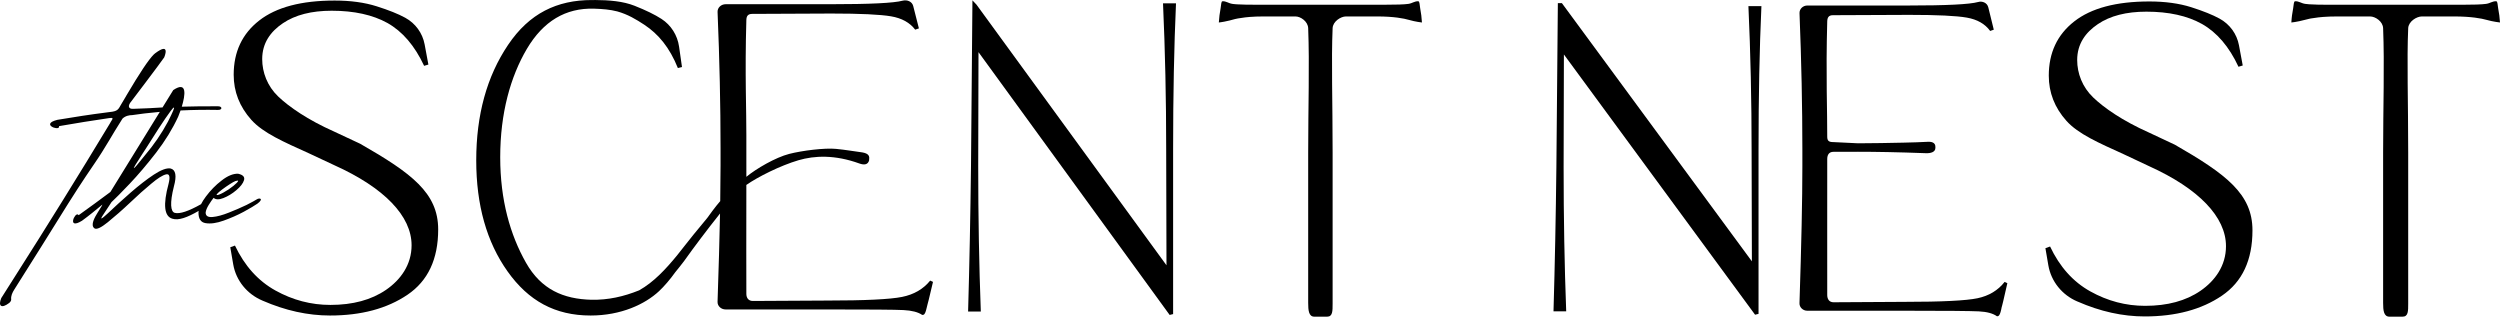
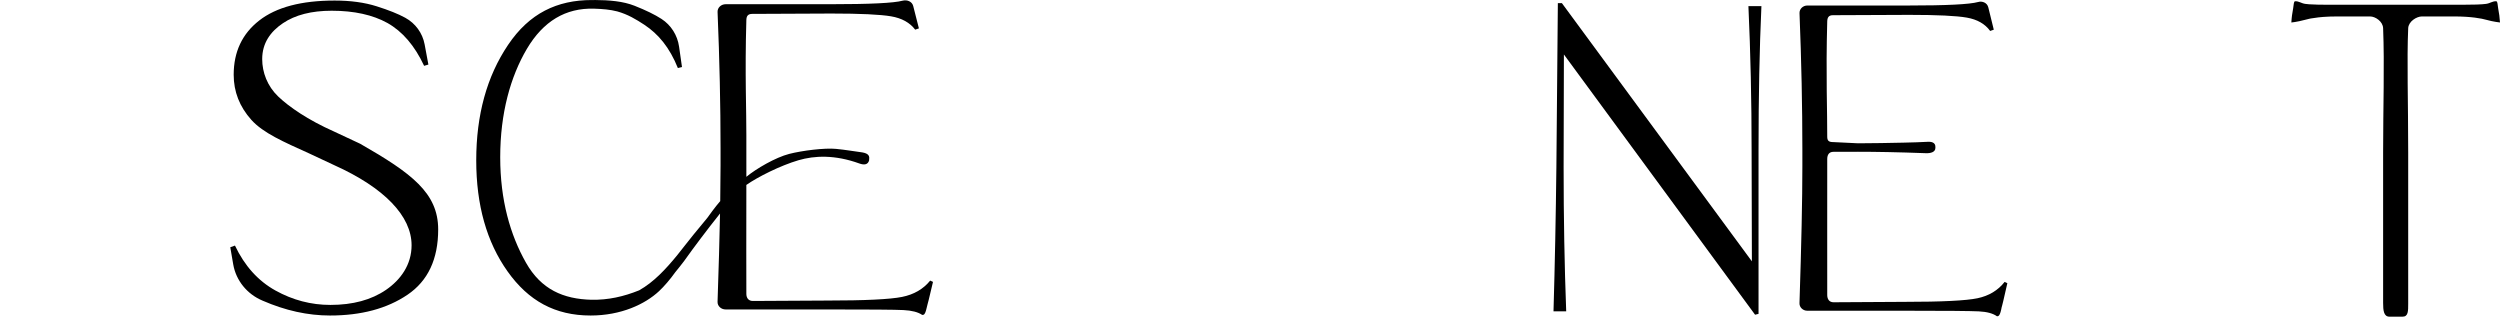
<svg xmlns="http://www.w3.org/2000/svg" fill="none" height="19" viewBox="0 0 150 19" width="150">
  <g clip-path="url(#clip0_641_15)">
    <path d="M105.096 9.016L105.113 15.68L93.714 0.189H93.471L93.383 10.034C93.35 12.984 93.292 15.866 93.21 18.681H93.972C93.869 15.933 93.817 13.051 93.817 10.034L93.834 3.268L105.304 18.883L105.512 18.832V9.016C105.512 5.794 105.57 2.912 105.685 0.368H104.905C105.032 3.165 105.096 6.049 105.096 9.016Z" fill="black" />
    <path d="M118.649 17.895C117.961 18.038 116.505 18.111 114.278 18.111L110.013 18.136C109.757 18.136 109.64 17.954 109.634 17.714C109.625 17.149 109.64 10.74 109.634 9.538C109.634 9.294 109.741 9.11 110.002 9.11L111.483 9.106C112.542 9.106 113.866 9.129 115.56 9.192C115.836 9.202 116.126 9.129 116.124 8.871V8.816C116.128 8.553 115.903 8.488 115.623 8.51C115.286 8.535 114.725 8.543 114.204 8.559C113.547 8.576 112.151 8.598 111.483 8.598L109.988 8.525C109.728 8.525 109.634 8.445 109.634 8.202C109.644 6.846 109.545 4.484 109.634 1.284C109.642 1.047 109.722 0.912 109.976 0.912L114.55 0.892C116.233 0.892 117.388 0.947 118.011 1.057C118.635 1.167 119.102 1.433 119.409 1.857L119.627 1.781L119.302 0.458C119.298 0.445 119.294 0.433 119.29 0.419C119.224 0.172 118.944 0.046 118.684 0.121C118.179 0.262 116.783 0.331 114.495 0.331H108.439C108.173 0.331 107.961 0.541 107.971 0.79C108.085 3.672 108.142 6.403 108.142 8.979V9.997C108.142 11.964 108.083 14.695 107.969 18.189C107.959 18.436 108.173 18.644 108.437 18.644H114.278C116.758 18.644 118.243 18.658 118.731 18.682C119.22 18.707 119.582 18.805 119.817 18.976C119.854 18.976 119.879 18.97 119.899 18.962C119.916 18.954 119.934 18.937 119.953 18.911C119.971 18.886 119.984 18.86 119.994 18.835C120.002 18.809 120.015 18.772 120.035 18.721C120.052 18.67 120.066 18.615 120.076 18.556C120.083 18.495 120.103 18.421 120.13 18.326C120.157 18.234 120.179 18.144 120.196 18.06L120.441 16.991L120.278 16.914C119.879 17.424 119.337 17.75 118.649 17.895Z" fill="black" />
-     <path d="M130.492 8.683L128.937 7.953C127.341 7.241 126.229 6.462 125.586 5.842C124.941 5.224 124.631 4.4 124.631 3.602C124.631 2.636 125.129 1.95 125.868 1.45C126.606 0.949 127.578 0.7 128.783 0.7C130.124 0.7 131.236 0.945 132.118 1.438C133.018 1.946 133.749 2.801 134.309 4.006L134.564 3.929L134.338 2.715C134.212 2.04 133.79 1.457 133.187 1.126L133.176 1.118C132.76 0.89 132.19 0.661 131.469 0.431C130.748 0.204 129.912 0.088 128.962 0.088C126.975 0.088 125.473 0.488 124.455 1.285C123.436 2.081 122.927 3.166 122.927 4.539C122.927 5.557 123.279 6.46 123.984 7.248C124.688 8.037 125.924 8.573 127.417 9.251L128.937 9.966C131.94 11.323 133.559 13.026 133.559 14.772C133.559 15.941 132.904 16.846 132.029 17.448C131.154 18.05 130.048 18.35 128.707 18.35C127.553 18.35 126.458 18.062 125.422 17.485C124.386 16.91 123.58 16.01 123.005 14.79L122.725 14.892L122.9 15.916C123.067 16.891 123.729 17.701 124.641 18.089C124.647 18.091 124.653 18.093 124.659 18.095C126.017 18.69 127.358 18.986 128.682 18.986C130.548 18.986 132.093 18.572 133.316 17.74C134.538 16.91 135.148 15.604 135.148 13.822C135.149 11.635 133.568 10.452 130.492 8.683Z" fill="black" />
    <path d="M149.959 0.922C149.945 0.826 149.922 0.685 149.889 0.494C149.856 0.304 149.858 0.084 149.78 0.078C149.553 0.057 149.415 0.2 149.162 0.233C148.91 0.269 148.412 0.286 147.668 0.286H139.813C139.255 0.286 138.834 0.277 138.552 0.257C138.459 0.251 138.379 0.243 138.317 0.233C138.066 0.2 137.926 0.057 137.699 0.078C137.623 0.084 137.623 0.304 137.59 0.494C137.557 0.685 137.533 0.826 137.52 0.922C137.512 0.969 137.506 1.028 137.5 1.1C137.496 1.136 137.494 1.175 137.491 1.216C137.487 1.257 137.485 1.303 137.481 1.35C137.481 1.35 137.495 1.348 137.522 1.344C137.539 1.342 137.559 1.34 137.584 1.336C137.588 1.336 137.592 1.336 137.596 1.334C137.617 1.332 137.642 1.328 137.669 1.324C137.679 1.322 137.689 1.32 137.699 1.32C137.854 1.295 138.07 1.253 138.278 1.195C138.354 1.173 138.451 1.147 138.569 1.124C138.598 1.118 138.63 1.112 138.663 1.106C138.791 1.085 138.941 1.061 139.114 1.042C139.114 1.042 139.114 1.042 139.115 1.042C139.201 1.032 139.292 1.024 139.39 1.016C139.634 0.998 139.914 0.987 140.231 0.987H142.204C142.519 0.987 142.972 1.283 142.987 1.693C143.075 3.9 142.987 6.411 142.987 9.15V18.172C142.987 18.619 143.022 19 143.364 19H144.155C144.498 19 144.492 18.662 144.492 18.217V9.15C144.492 6.105 144.408 3.602 144.492 1.693C144.509 1.287 144.999 0.987 145.31 0.987H147.248C148.258 0.987 148.898 1.106 149.201 1.194C149.588 1.304 150 1.349 150 1.349C149.986 1.159 149.973 1.016 149.959 0.922Z" fill="black" />
    <path d="M21.616 8.628L20.054 7.897C18.452 7.185 17.337 6.406 16.689 5.787C16.042 5.168 15.732 4.344 15.732 3.546C15.732 2.58 16.233 1.894 16.974 1.394C17.715 0.894 18.69 0.644 19.901 0.644C21.247 0.644 22.363 0.89 23.249 1.381C24.152 1.89 24.885 2.746 25.447 3.95L25.703 3.874L25.477 2.66C25.351 1.985 24.927 1.401 24.322 1.07L24.31 1.063C23.892 0.834 23.321 0.606 22.597 0.377C21.873 0.148 21.034 0.033 20.079 0.033C18.086 0.033 16.577 0.432 15.555 1.229C14.532 2.026 14.021 3.111 14.021 4.484C14.021 5.502 14.375 6.404 15.082 7.193C15.789 7.981 17.029 8.518 18.529 9.196L20.054 9.91C23.07 11.267 24.695 12.97 24.695 14.716C24.695 15.886 24.037 16.79 23.16 17.392C22.282 17.994 21.17 18.295 19.824 18.295C18.665 18.295 17.566 18.007 16.526 17.43C15.487 16.854 14.677 15.955 14.098 14.734L13.817 14.836L13.993 15.86C14.161 16.835 14.826 17.645 15.742 18.033C15.748 18.035 15.754 18.038 15.76 18.041C17.123 18.634 18.469 18.931 19.798 18.931C21.673 18.931 23.224 18.515 24.451 17.684C25.677 16.854 26.291 15.548 26.291 13.768C26.291 11.581 24.704 10.397 21.616 8.628Z" fill="black" />
    <path d="M54.122 17.815C53.408 17.96 51.9 18.033 49.591 18.033L45.171 18.058C44.907 18.058 44.784 17.876 44.781 17.637C44.771 17.207 44.781 13.427 44.781 11.096C45.453 10.623 46.812 9.937 47.912 9.613C48.876 9.332 50.09 9.277 51.562 9.809C51.838 9.909 52.079 9.895 52.149 9.613V9.597C52.149 9.583 52.147 9.572 52.149 9.56C52.199 9.277 51.997 9.173 51.628 9.128C51.28 9.085 50.738 8.987 50.155 8.932C49.474 8.867 48.133 9.034 47.354 9.234C46.526 9.448 45.371 10.121 44.782 10.609C44.782 10.091 44.782 9.685 44.781 9.46C44.779 9.215 44.779 8.367 44.781 8.124C44.79 6.766 44.687 4.406 44.781 1.207C44.786 0.969 44.87 0.834 45.132 0.834L49.873 0.812C51.618 0.812 52.814 0.869 53.461 0.979C54.108 1.089 54.59 1.356 54.911 1.779L55.134 1.703L54.798 0.381C54.794 0.367 54.79 0.353 54.786 0.341C54.718 0.094 54.427 -0.031 54.157 0.041C53.634 0.183 52.188 0.253 49.816 0.253H43.541C43.264 0.253 43.045 0.463 43.054 0.712C43.173 3.594 43.233 6.325 43.233 8.901V9.919C43.233 10.557 43.227 11.271 43.214 12.067C43.068 12.236 42.916 12.424 42.755 12.64C42.673 12.752 42.563 12.903 42.438 13.074C42.162 13.401 41.89 13.731 41.622 14.064C41.276 14.48 40.961 14.912 40.623 15.324C39.95 16.144 39.227 16.927 38.351 17.419C37.418 17.796 36.493 18.004 35.488 17.986C33.801 17.943 32.471 17.37 31.56 15.765C30.613 14.094 30.013 12.012 30.013 9.434C30.013 6.79 30.631 4.595 31.612 2.933C32.596 1.271 33.937 0.469 35.641 0.52C36.16 0.536 36.602 0.573 37.037 0.685C37.672 0.863 38.166 1.162 38.662 1.487C39.507 2.048 40.176 2.847 40.672 4.083L40.919 4.022L40.744 2.796C40.646 2.113 40.262 1.507 39.696 1.14L39.684 1.132C39.294 0.879 38.755 0.616 38.073 0.346C37.389 0.075 36.557 0.004 35.665 0V0.004C35.614 0.004 35.564 0.002 35.515 0.002C33.418 0.002 31.758 0.8 30.485 2.692C29.21 4.583 28.574 6.892 28.574 9.623C28.574 12.3 29.2 14.523 30.454 16.285C31.707 18.05 33.301 18.931 35.437 18.931C37.266 18.931 38.706 18.25 39.544 17.468C39.849 17.183 40.211 16.762 40.512 16.338C40.697 16.114 40.874 15.889 41.047 15.661C41.208 15.447 41.364 15.229 41.517 15.012V15.01C41.517 15.01 42.364 13.858 43.202 12.81C43.171 14.321 43.123 16.087 43.053 18.109C43.043 18.358 43.263 18.567 43.538 18.567H49.591C52.163 18.567 53.7 18.578 54.207 18.604C54.712 18.629 55.088 18.727 55.333 18.896C55.37 18.896 55.397 18.892 55.416 18.884C55.436 18.875 55.453 18.859 55.472 18.833C55.492 18.808 55.505 18.782 55.515 18.757C55.525 18.731 55.539 18.694 55.556 18.643C55.575 18.592 55.589 18.537 55.599 18.476C55.608 18.417 55.628 18.341 55.655 18.249C55.684 18.154 55.708 18.066 55.725 17.982L55.98 16.913L55.811 16.836C55.397 17.346 54.835 17.672 54.122 17.815Z" fill="black" />
-     <path d="M69.971 8.932L69.989 15.917L58.589 0.278L58.346 0.021L58.26 9.959C58.225 12.938 58.167 15.849 58.086 18.69H58.849C58.745 15.917 58.693 13.007 58.693 9.959L58.71 3.129L70.179 18.896L70.387 18.845V8.932C70.387 5.68 70.445 2.769 70.56 0.201H69.781C69.908 3.026 69.971 5.937 69.971 8.932Z" fill="black" />
-     <path d="M85.278 0.922C85.265 0.826 85.243 0.683 85.21 0.492C85.177 0.302 85.179 0.084 85.103 0.078C84.884 0.057 84.748 0.198 84.503 0.233C84.256 0.269 83.772 0.284 83.047 0.284H75.401C74.903 0.284 74.518 0.277 74.246 0.261C74.215 0.259 74.186 0.257 74.157 0.255C74.114 0.253 74.075 0.249 74.04 0.245C74.005 0.241 73.974 0.237 73.945 0.233C73.7 0.198 73.564 0.057 73.344 0.078C73.268 0.084 73.27 0.302 73.237 0.492C73.204 0.683 73.183 0.826 73.169 0.922C73.156 1.016 73.144 1.159 73.13 1.35C73.13 1.35 73.144 1.348 73.169 1.344C73.187 1.342 73.21 1.34 73.235 1.336C73.261 1.332 73.288 1.328 73.319 1.322C73.323 1.322 73.329 1.322 73.335 1.32C73.354 1.316 73.373 1.314 73.393 1.31C73.414 1.306 73.436 1.302 73.459 1.299C73.546 1.283 73.645 1.263 73.746 1.236C73.749 1.238 73.749 1.238 73.751 1.236C73.803 1.224 73.853 1.21 73.906 1.195C73.962 1.179 74.028 1.161 74.106 1.142C74.133 1.136 74.162 1.13 74.192 1.124C74.219 1.118 74.25 1.112 74.281 1.106C74.405 1.085 74.553 1.061 74.72 1.042H74.722C74.806 1.032 74.895 1.024 74.99 1.016C75.23 0.998 75.502 0.987 75.809 0.987H77.729C78.036 0.987 78.475 1.283 78.491 1.693C78.576 3.9 78.491 6.411 78.491 9.15V18.172C78.491 18.619 78.524 19 78.858 19H79.628C79.962 19 79.957 18.662 79.957 18.215V9.15C79.957 6.105 79.875 3.602 79.957 1.693C79.972 1.287 80.448 0.987 80.753 0.987H82.639C83.622 0.987 84.244 1.106 84.541 1.195C84.917 1.305 85.317 1.35 85.317 1.35C85.303 1.159 85.292 1.016 85.278 0.922Z" fill="black" />
-     <path d="M15.398 11.967C15.311 12.021 15.111 12.135 14.794 12.296C14.475 12.449 14.123 12.602 13.74 12.753C13.359 12.906 13.033 12.995 12.753 13.02C12.475 13.044 12.339 12.955 12.339 12.753C12.354 12.618 12.419 12.465 12.522 12.296C12.634 12.12 12.73 11.974 12.817 11.87C12.936 11.982 13.136 11.99 13.398 11.886C13.671 11.78 13.933 11.621 14.18 11.411C14.427 11.201 14.586 11.001 14.642 10.807C14.697 10.615 14.578 10.487 14.283 10.423C13.987 10.415 13.653 10.55 13.295 10.833C12.936 11.105 12.627 11.427 12.355 11.79C12.232 11.953 12.135 12.108 12.063 12.251C11.309 12.675 10.782 12.851 10.483 12.771C10.236 12.698 10.18 12.192 10.434 11.186C10.609 10.55 10.547 10.189 10.236 10.109C10.005 10.068 9.67 10.189 9.231 10.477C8.802 10.76 8.339 11.121 7.838 11.556C7.344 11.99 6.881 12.408 6.46 12.81C6.1 13.14 5.941 13.254 6.22 12.843L6.691 12.127C6.905 11.925 7.272 11.564 7.781 11.025C8.292 10.487 8.817 9.867 9.367 9.159C9.917 8.443 10.355 7.727 10.689 7.005C10.724 6.923 10.778 6.787 10.833 6.628C11.564 6.593 12.308 6.581 13.064 6.595C13.352 6.611 13.352 6.377 13.088 6.377C12.351 6.373 11.624 6.379 10.907 6.401C11.117 5.712 11.249 4.835 10.396 5.404L9.752 6.446C9.502 6.458 9.255 6.473 9.008 6.489C8.953 6.489 8.889 6.489 8.833 6.497C8.833 6.497 8.378 6.513 7.983 6.53C7.801 6.54 7.638 6.452 7.801 6.183C7.801 6.183 9.597 3.821 9.853 3.442C9.853 3.442 10.263 2.483 9.307 3.199C9.28 3.221 9.253 3.242 9.227 3.268C8.924 3.566 8.378 4.382 7.591 5.718C7.566 5.757 7.55 5.791 7.527 5.83C7.424 5.999 7.328 6.159 7.231 6.328C7.056 6.666 6.961 6.683 6.403 6.746C5.439 6.868 4.452 7.021 3.447 7.189C2.411 7.446 3.519 7.864 3.542 7.615V7.568C4.563 7.39 5.568 7.229 6.555 7.085C6.809 7.044 6.786 7.109 6.658 7.293C6.635 7.327 6.619 7.366 6.594 7.407C4.73 10.495 2.834 13.55 0.906 16.575C0.626 17.008 0.356 17.442 0.076 17.885C-0.122 18.36 0.076 18.537 0.547 18.181C0.63 18.115 0.679 18.029 0.671 17.964C0.646 17.756 0.745 17.55 0.858 17.371C1.946 15.651 3.027 13.928 4.1 12.2C4.179 12.063 4.996 10.79 5.657 9.83C6.339 8.839 6.691 8.145 7.351 7.115C7.53 6.946 7.767 6.907 7.927 6.907L8.578 6.819C8.619 6.811 8.658 6.811 8.706 6.803C8.998 6.768 9.293 6.738 9.589 6.713L6.623 11.519C6.001 11.984 5.367 12.447 4.72 12.91L4.687 12.877C4.494 12.718 4.006 13.805 4.918 13.246C5.332 12.945 5.74 12.61 6.143 12.275C6.133 12.3 6.121 12.326 6.108 12.353L5.925 12.649C5.909 12.673 5.894 12.706 5.869 12.738C5.694 13.02 5.4 13.51 5.67 13.703C5.797 13.783 6.061 13.663 6.467 13.334C6.873 13.004 7.328 12.61 7.83 12.135C8.267 11.717 8.681 11.347 9.072 11.025C9.462 10.695 9.758 10.511 9.964 10.462C10.172 10.415 10.22 10.599 10.115 11.025C9.773 12.288 9.853 12.987 10.347 13.124C10.712 13.238 11.227 13.055 11.921 12.653C11.915 12.679 11.911 12.704 11.909 12.73C11.902 13.124 12.043 13.342 12.339 13.389C12.634 13.438 13 13.389 13.422 13.236C13.845 13.085 14.252 12.906 14.625 12.706C15.008 12.496 15.28 12.335 15.439 12.223C15.845 11.925 15.581 11.845 15.398 11.967ZM14.123 10.864C14.323 10.807 14.323 10.841 14.219 10.96C14.1 11.082 13.933 11.219 13.709 11.37C13.486 11.515 13.295 11.621 13.144 11.676C12.562 11.87 13.884 10.944 14.123 10.864ZM8.514 9.281C8.555 9.216 8.65 9.079 8.786 8.861C9.175 8.233 9.886 7.125 10.238 6.662C10.424 6.415 10.51 6.354 10.386 6.652C10.329 6.787 10.23 6.999 10.076 7.301C9.701 8.002 9.239 8.684 8.681 9.336C7.876 10.358 7.822 10.334 8.514 9.281Z" fill="black" />
  </g>
  <defs>
    <clipPath id="clip0_641_15">
      <rect fill="white" height="19" width="150" />
    </clipPath>
  </defs>
</svg>